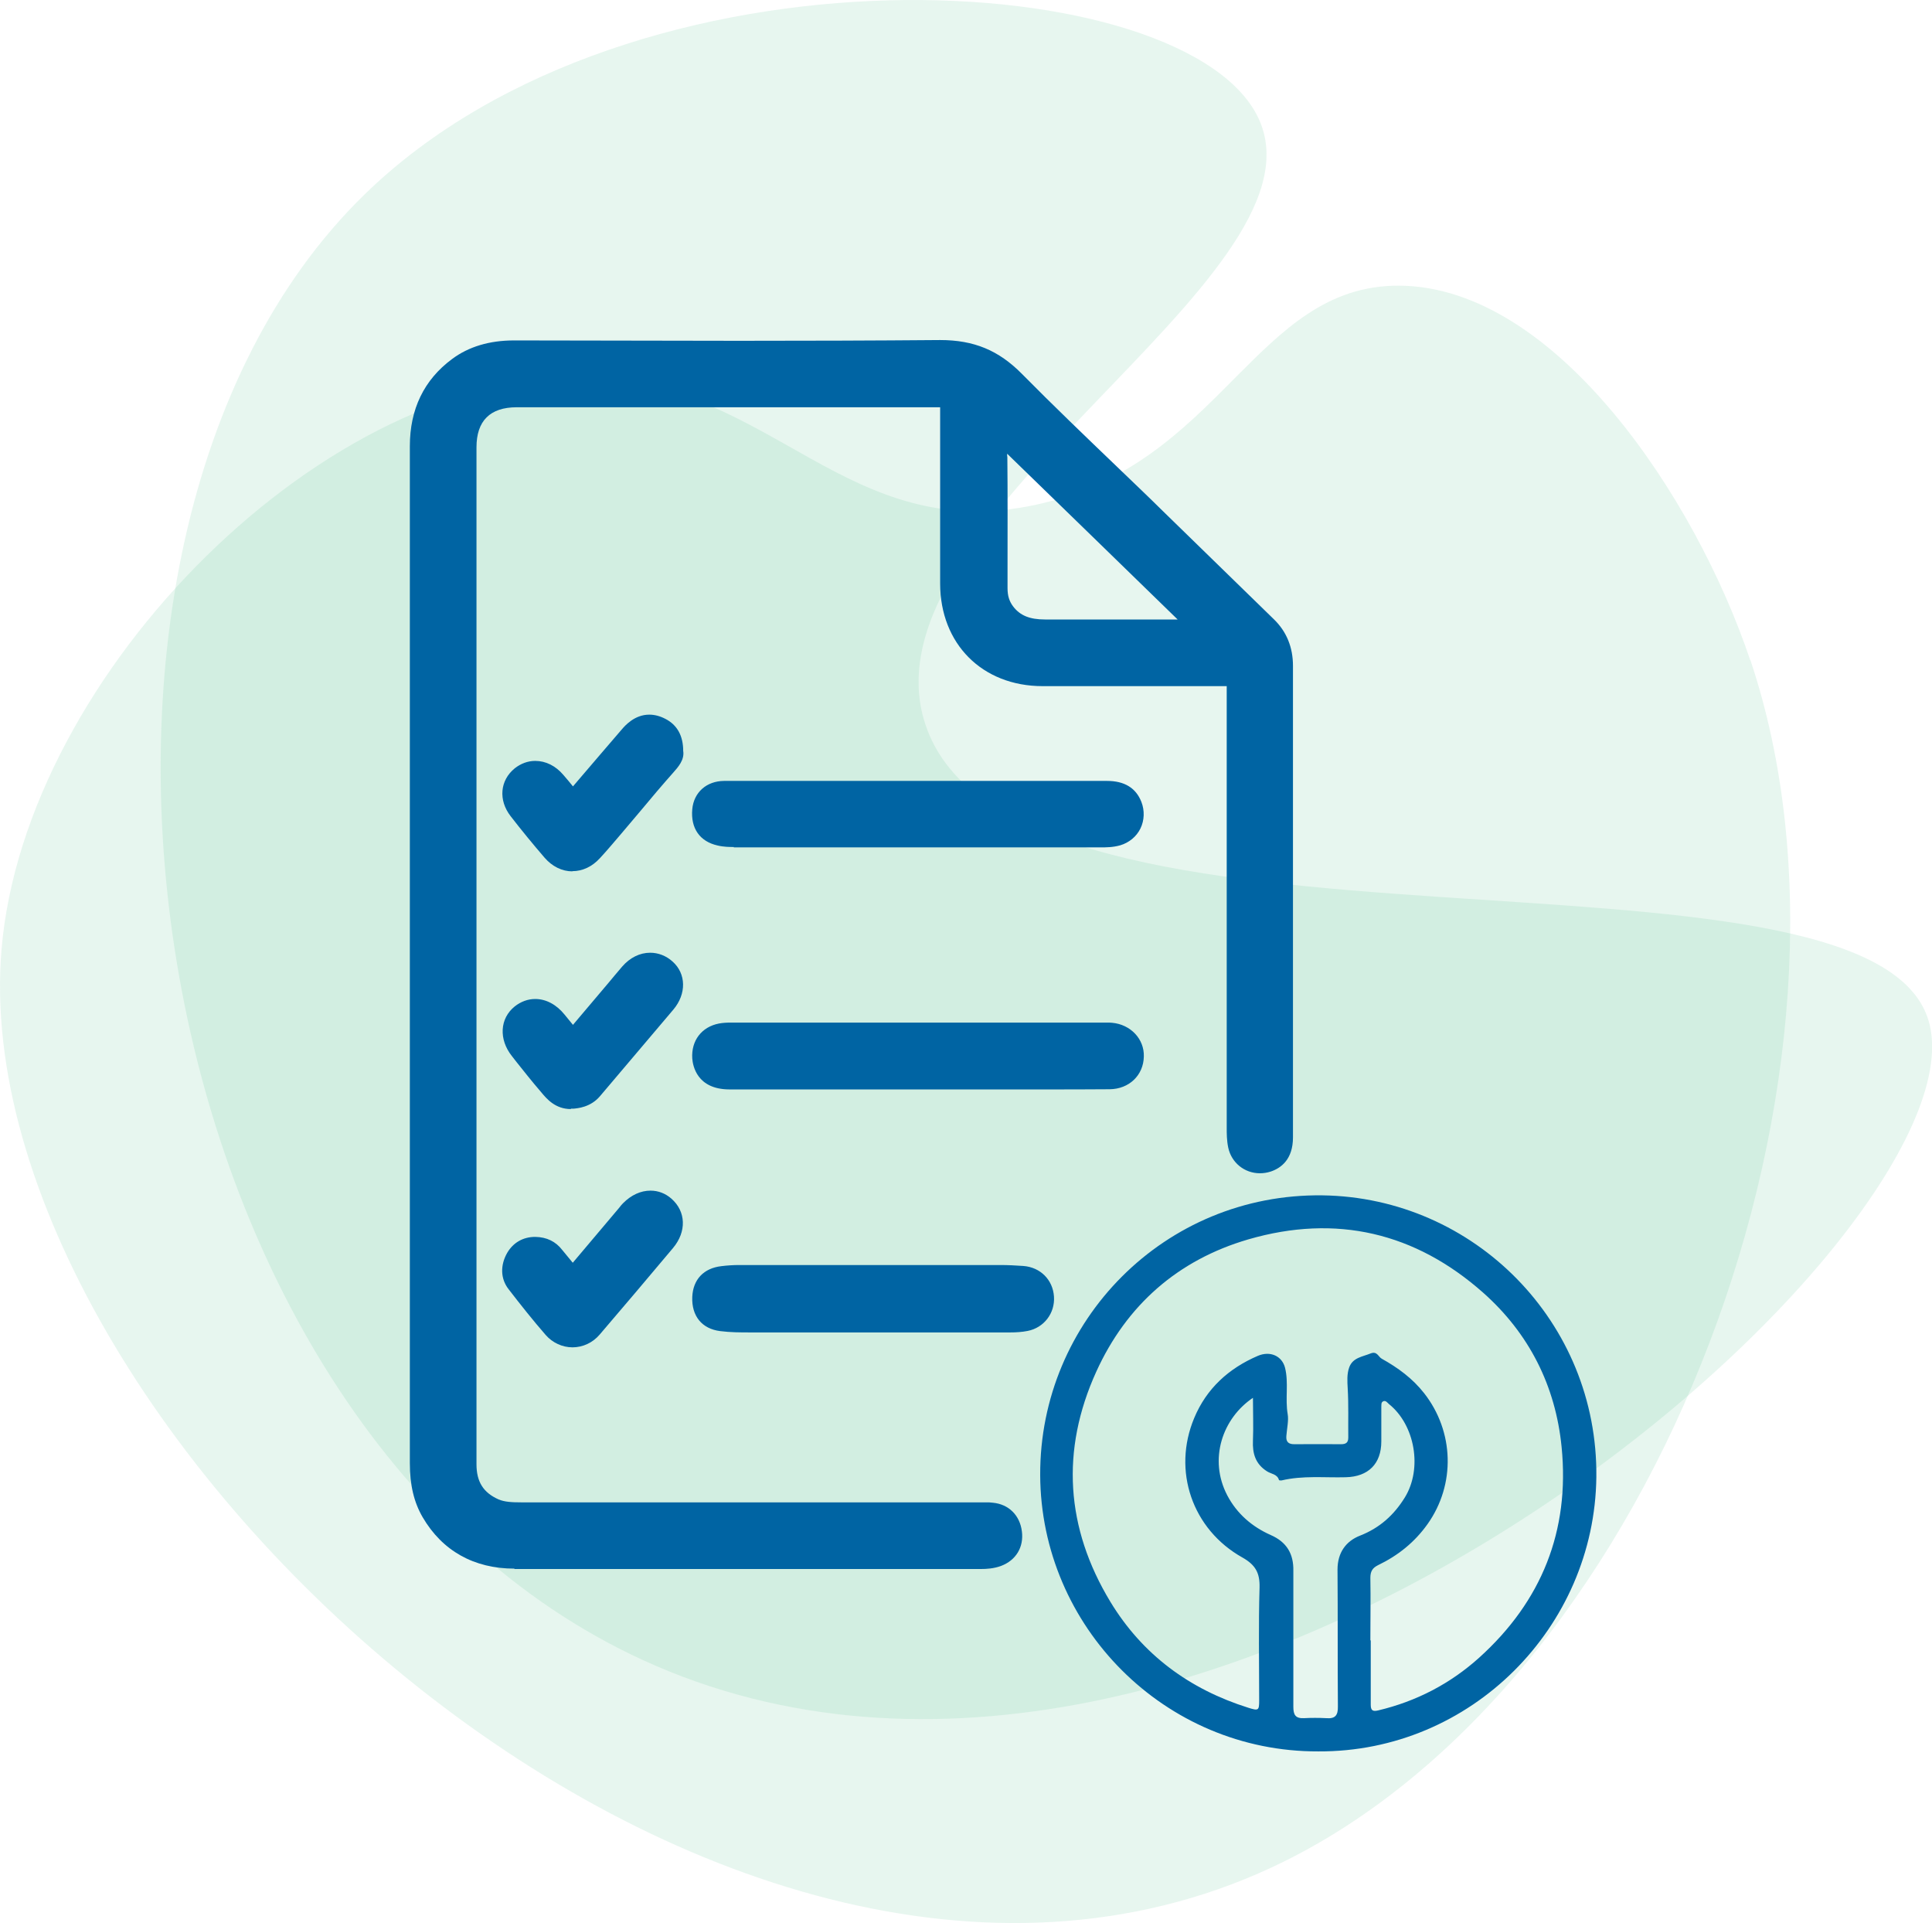
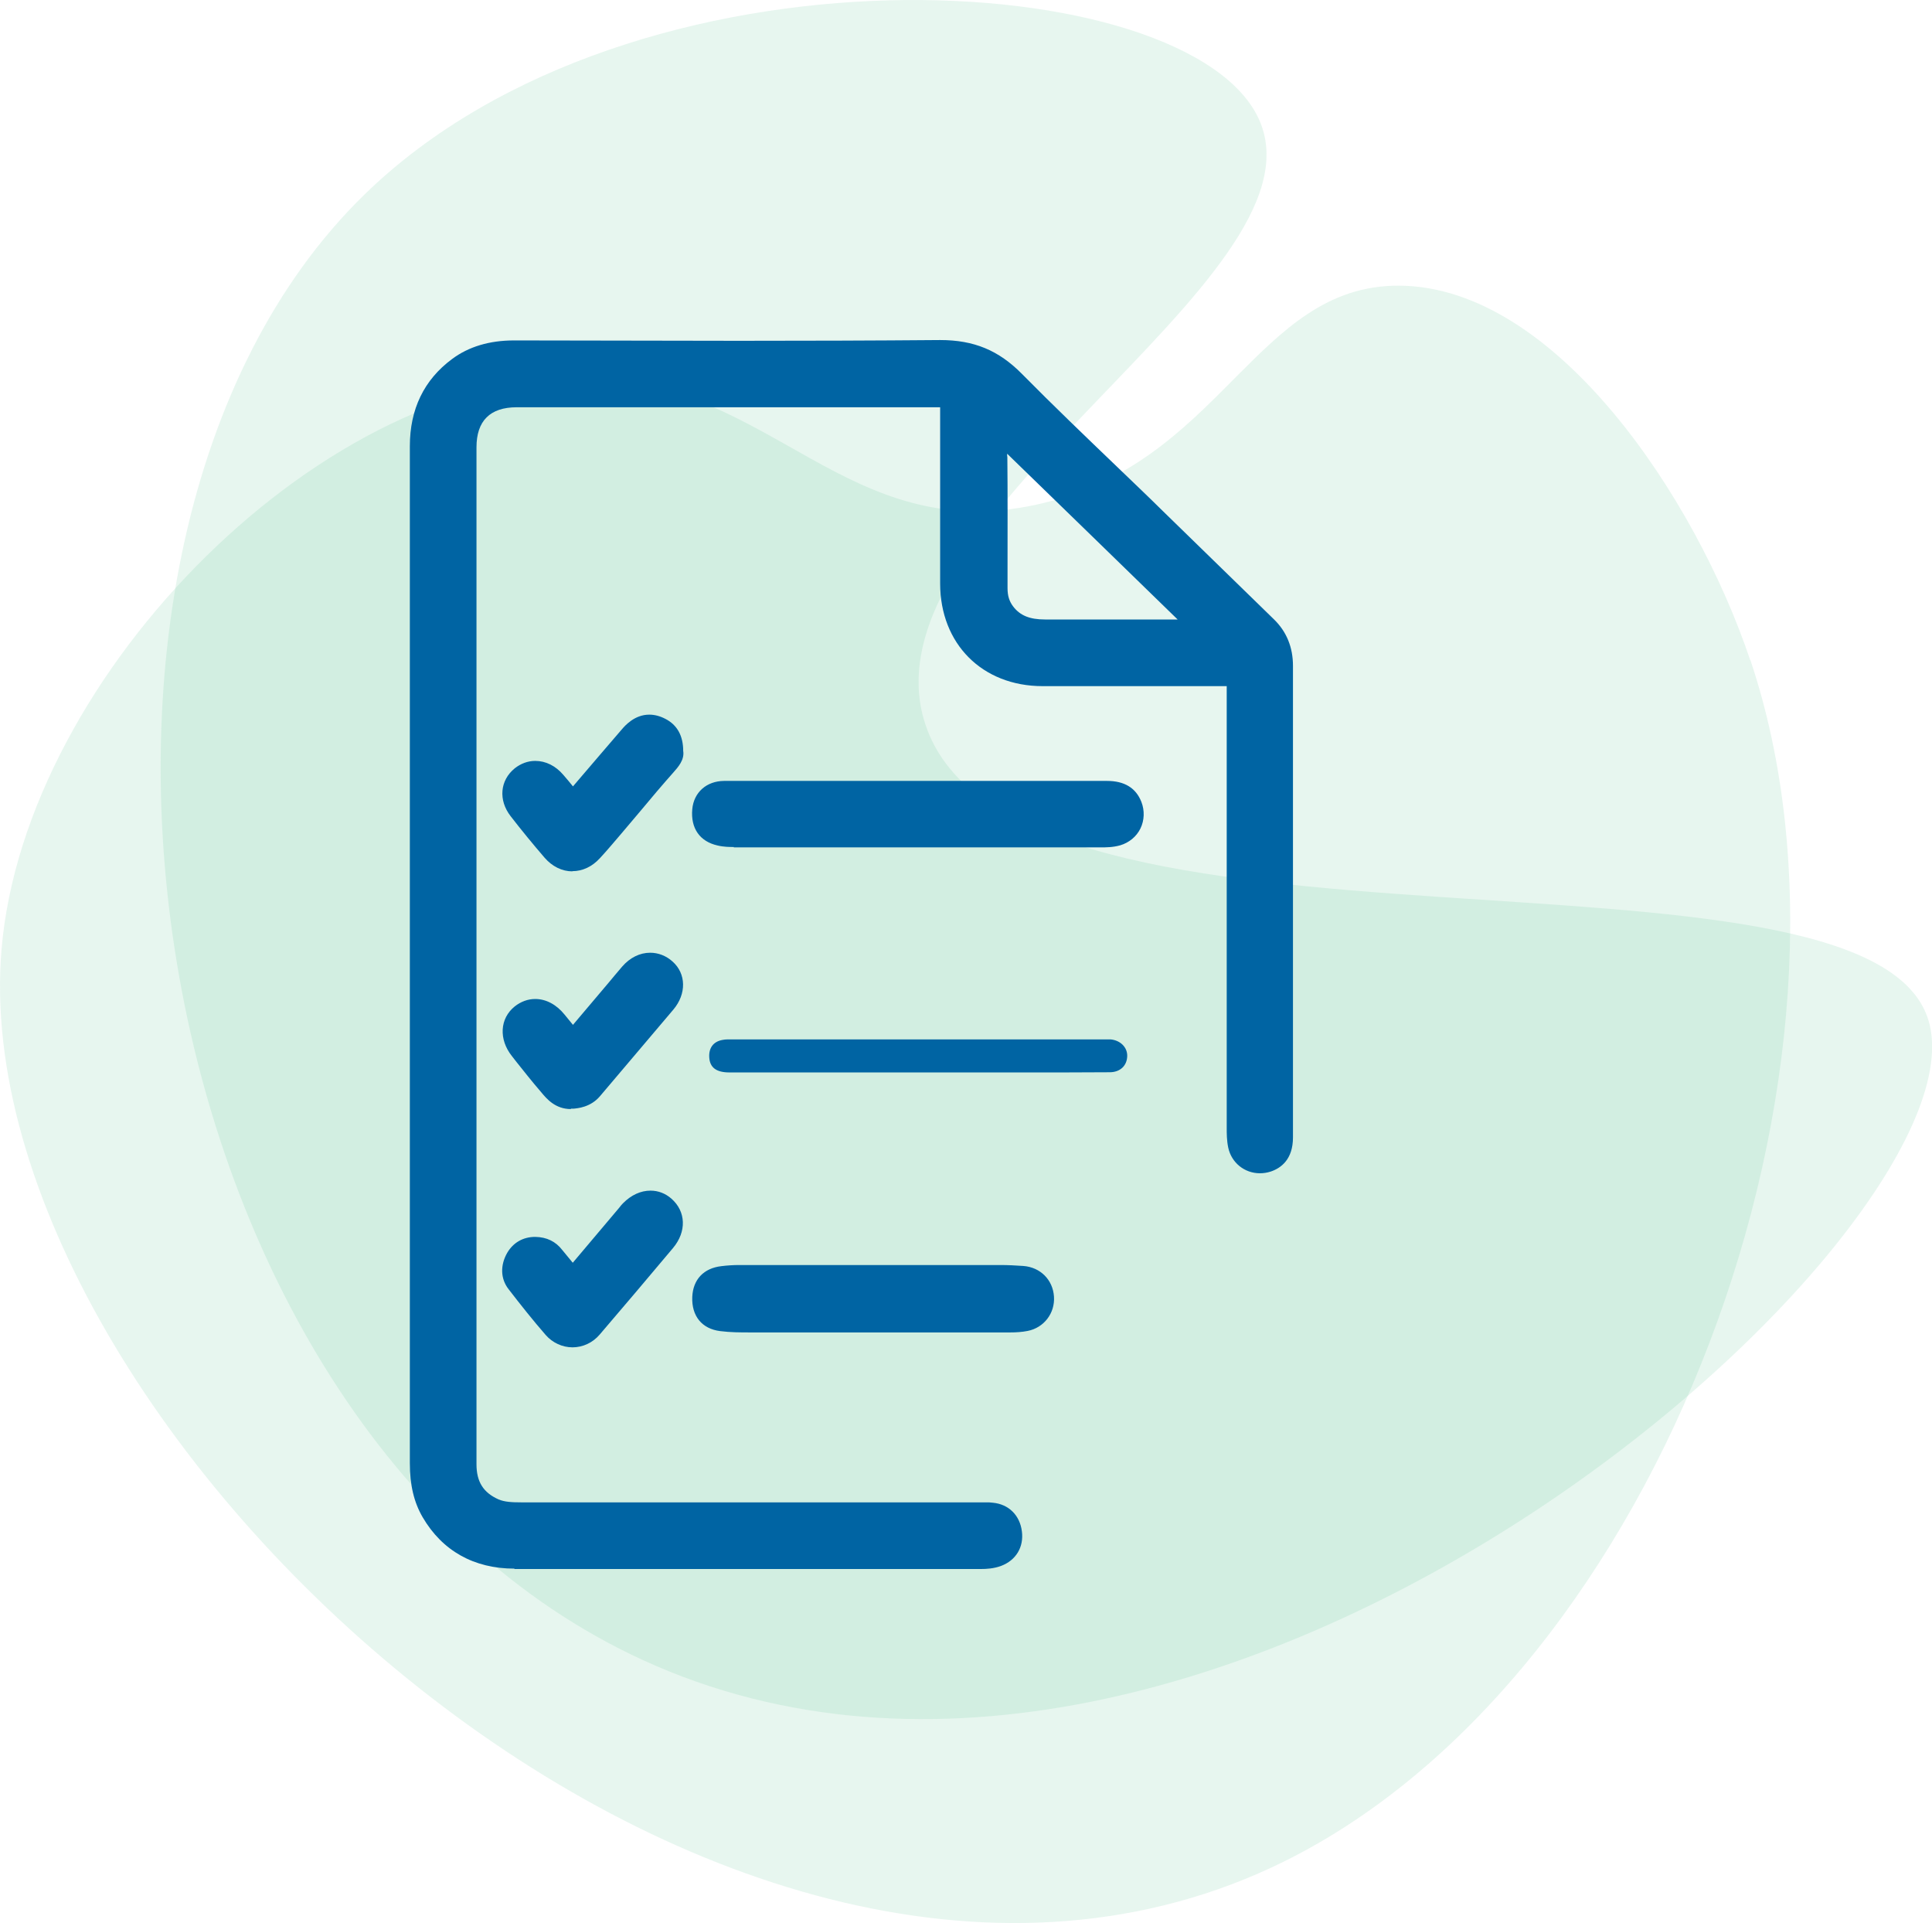
<svg xmlns="http://www.w3.org/2000/svg" viewBox="0 0 102.34 101.85">
  <defs>
    <style>.d{fill:#0064a3;}.e{fill:#49bb87;opacity:.13;}</style>
  </defs>
  <g id="a" />
  <g id="b">
    <g id="c">
      <path class="e" d="M19.29,10.32C.23,28.92,7.1,76.27,34.72,88.22c30.42,13.16,70.79-23.23,67.43-34.19-3.24-10.59-48.55-1.61-53.14-15.69-3.57-10.93,21.38-23.49,17.71-31.95C63.16-1.82,33.65-3.7,19.29,10.32Z" />
      <path class="e" d="M92.72,34.96c7.18,21.4-4.7,53.72-24.68,63.62C38.52,113.19-2.03,75.59,.08,50.3c1.23-14.7,17.32-30.77,31.09-30.31,9.82,.33,13.71,8.91,23.72,6.74,9.84-2.14,11.58-11.64,19.23-11.6,8.28,.05,15.7,11.23,18.59,19.83Z" />
      <g>
        <path class="d" d="M27.25,83.08c-2.14,0-3.82-.94-4.86-2.72-.46-.79-.68-1.7-.68-2.87V43.22c0-6.53,0-13.06,0-19.59,0-1.96,.75-3.51,2.23-4.61,.88-.66,1.99-.99,3.29-.99l11.92,.02c3.55,0,7.1-.01,10.65-.04h0c1.8,0,3.1,.55,4.32,1.78,1.66,1.68,3.37,3.32,5.07,4.95,.81,.78,1.62,1.55,2.42,2.34,0,0,4.78,4.66,5.87,5.72,.67,.65,1.01,1.48,1.01,2.47v24.97c0,1.17-.64,1.63-1.18,1.81-.19,.06-.38,.09-.57,.09-.82,0-1.51-.56-1.68-1.36-.08-.38-.08-.75-.08-1.07v-23.37h-9.75c-3.2,0-5.43-2.24-5.43-5.44v-9.33H27.37c-1.41,0-2.13,.72-2.13,2.12v53.86c0,.93,.36,1.5,1.16,1.86,.32,.14,.72,.16,1.2,.16h24.62c.13,0,.25,0,.38,.02,.83,.08,1.42,.66,1.53,1.51,.11,.84-.31,1.54-1.11,1.84-.39,.14-.77,.16-1.06,.16H27.25ZM53.36,24.17c.02,1.98,.01,3.96,.01,5.94v1.04c0,.4,.09,.69,.29,.96,.37,.49,.88,.7,1.7,.7h7.02s-9-8.76-9.03-8.78c0,.05,0,.1,0,.14Z" />
        <path class="d" d="M22.6,50.56c0-8.98,0-17.95,0-26.93,0-1.61,.58-2.94,1.87-3.9,.8-.59,1.76-.82,2.77-.81,7.52,0,15.05,.04,22.57-.03,1.52-.01,2.63,.45,3.68,1.52,2.45,2.48,5,4.87,7.51,7.3,1.96,1.9,3.91,3.82,5.87,5.72,.53,.51,.74,1.12,.74,1.83,0,2.38,0,4.77,0,7.15,0,5.94,0,11.89,0,17.83,0,.45-.11,.81-.58,.97-.49,.16-1-.1-1.1-.6-.06-.29-.07-.6-.07-.89,0-7.82,0-15.65,0-23.47q0-.79-.77-.79c-3.29,0-6.57,0-9.86,0-2.73,0-4.54-1.82-4.55-4.55,0-3.19,0-6.39,0-9.58,0-.62-.02-.64-.64-.64-7.55,0-15.11,0-22.66,0-1.9,0-3.02,1.12-3.02,3,0,12.52,0,25.04,0,37.55,0,5.44,0,10.87,0,16.31,0,1.24,.54,2.15,1.68,2.67,.55,.25,1.14,.23,1.72,.23,8.08,0,16.15,0,24.23,0,.17,0,.35,0,.52,0,.44,.05,.68,.32,.74,.74,.06,.43-.13,.74-.54,.89-.24,.09-.49,.11-.75,.11-8.23,0-16.47,0-24.7,0-1.78,0-3.18-.73-4.1-2.28-.43-.74-.56-1.57-.56-2.42,0-5.77,0-11.54,0-17.31,0-3.21,0-6.42,0-9.63Zm29.91-28.56c-.03,.81-.04,1.49-.03,2.18,.02,2.32,.01,4.65,0,6.97,0,.55,.13,1.05,.48,1.5,.62,.81,1.46,1.05,2.42,1.05,2.86,0,5.72,0,8.58,0,.13,0,.31,.06,.37-.12,.04-.14-.1-.22-.19-.3-1.22-1.18-2.45-2.37-3.67-3.56-2.14-2.08-4.28-4.17-6.42-6.25-.48-.47-.97-.92-1.55-1.46Z" />
-         <path class="d" d="M69.83,92.76c-8.13,.03-14.7-6.61-14.73-14.64-.03-8.17,6.6-14.92,14.95-14.81,8.04,.11,14.6,6.72,14.51,14.92-.09,7.95-6.63,14.58-14.74,14.53Zm2.78-5.89c0,1.14,0,2.28,0,3.41,0,.3,.09,.38,.39,.31,2.03-.48,3.83-1.42,5.36-2.8,3.3-2.98,4.8-6.71,4.36-11.15-.32-3.25-1.73-6.02-4.15-8.17-3.6-3.19-7.79-4.18-12.44-2.83-3.74,1.09-6.46,3.49-8.06,7.01-1.89,4.16-1.62,8.28,.75,12.19,1.7,2.8,4.19,4.63,7.31,5.61,.54,.17,.57,.14,.57-.4,0-1.99-.04-3.98,.02-5.97,.02-.78-.22-1.2-.91-1.59-2.66-1.49-3.72-4.6-2.55-7.39,.65-1.56,1.83-2.63,3.37-3.29,.66-.28,1.28,.01,1.44,.63,.2,.8,0,1.63,.14,2.46,.06,.32-.04,.76-.07,1.15-.03,.33,.13,.45,.45,.44,.82-.01,1.63,0,2.45,0,.25,0,.38-.08,.38-.35-.01-.87,.02-1.74-.03-2.6-.02-.37-.05-.76,.08-1.12,.19-.52,.7-.56,1.14-.74,.34-.13,.4,.18,.58,.28,.86,.48,1.63,1.04,2.25,1.83,1.59,2.03,1.67,4.83,.18,6.93-.69,.97-1.57,1.67-2.63,2.18-.3,.15-.4,.34-.4,.67,.02,1.11,0,2.21,0,3.32Zm-6.22-12.85c-1.64,1.09-2.38,3.27-1.38,5.18,.51,.97,1.31,1.66,2.3,2.1,.85,.37,1.22,1,1.2,1.9,0,.17,0,.35,0,.52,0,2.23,0,4.45,0,6.68,0,.42,.11,.62,.56,.6,.39-.02,.79-.02,1.18,0,.47,.04,.63-.14,.62-.62-.02-2.42,0-4.83-.02-7.25,0-.9,.45-1.51,1.2-1.8,1.04-.41,1.79-1.09,2.36-2.01,.95-1.53,.55-3.85-.84-4.96-.08-.07-.16-.19-.28-.15-.15,.05-.11,.21-.12,.33,0,.6,0,1.2,0,1.8,0,1.19-.69,1.87-1.88,1.9-1.14,.03-2.28-.1-3.41,.17-.04,0-.12,0-.13-.02-.09-.32-.41-.32-.63-.46-.62-.39-.78-.95-.75-1.63,.03-.74,0-1.47,0-2.28Z" />
-         <path class="d" d="M47.75,57.7h-9.12c-1.72-.01-1.93-1.26-1.96-1.64-.06-.94,.49-1.67,1.41-1.85,.21-.04,.43-.05,.64-.05h19.82c.2,0,.28,0,.37,.01,.98,.09,1.71,.86,1.68,1.79-.02,.99-.78,1.72-1.81,1.73-1.17,.01-2.33,.01-3.5,.01h-7.54Z" />
        <path class="d" d="M48.64,56.8c-3.33,0-6.67,0-10,0-.7,0-1.04-.26-1.07-.8-.03-.49,.21-.83,.69-.92,.18-.04,.38-.03,.57-.03,6.54,0,13.08,0,19.62,0,.13,0,.25,0,.38,0,.52,.05,.89,.42,.88,.88-.01,.51-.37,.86-.93,.86-1.42,.01-2.84,.01-4.27,.01-1.96,0-3.92,0-5.88,0h0Z" />
        <path class="d" d="M38.87,44.86c-.21,0-.53,0-.86-.08-.94-.21-1.43-.91-1.34-1.92,.08-.89,.75-1.49,1.68-1.5,.67,0,3.71,0,3.71,0h16.58c.92,0,1.53,.37,1.82,1.11,.18,.46,.16,.98-.05,1.41-.21,.43-.6,.75-1.07,.89-.39,.11-.75,.11-1.05,.11h-19.42Z" />
        <path class="d" d="M48.6,42.23c3.35,0,6.7,0,10.04,0,.45,0,.81,.08,.99,.55,.19,.48-.05,.98-.54,1.13-.26,.08-.53,.08-.8,.08-6.47,0-12.95,0-19.42,0-.22,0-.44-.01-.66-.06-.51-.12-.7-.42-.65-.98,.04-.42,.32-.69,.81-.69,1.23-.01,2.46,0,3.7,0,2.18,0,4.36,0,6.54,0Z" />
        <path class="d" d="M39.77,70.57c-.54,0-1.08,0-1.62-.07-.97-.12-1.52-.8-1.48-1.81,.04-.92,.6-1.52,1.54-1.63,.32-.04,.64-.06,.96-.06h13.79c.42,0,.83,.02,1.25,.05,.9,.07,1.56,.73,1.62,1.62,.06,.88-.53,1.65-1.39,1.82-.3,.06-.62,.08-.93,.08h-13.74Z" />
        <path class="d" d="M46.14,67.88c2.27,0,4.55,0,6.82,0,.39,0,.79,.02,1.18,.05,.46,.03,.77,.36,.8,.79,.03,.44-.24,.81-.68,.89-.25,.05-.5,.06-.75,.06-4.58,0-9.16,0-13.74,0-.5,0-1.01,0-1.51-.07-.52-.07-.72-.36-.7-.89,.02-.49,.24-.72,.76-.79,.28-.03,.57-.05,.85-.05,2.32,0,4.64,0,6.97,0Z" />
        <path class="d" d="M30.32,46.15c-.55,0-1.07-.26-1.47-.72-.62-.72-1.22-1.45-1.8-2.2-.66-.85-.57-1.9,.22-2.54,.32-.25,.69-.39,1.08-.39,.56,0,1.08,.26,1.49,.74,.19,.22,.36,.42,.51,.61,.62-.73,2.58-3.01,2.58-3.01,.17-.2,.68-.79,1.46-.79,.28,0,.56,.07,.85,.22,.63,.32,.95,.9,.95,1.7,.08,.48-.29,.88-.51,1.13-.63,.71-1.17,1.35-1.71,2l-1.04,1.23c-.38,.44-.75,.89-1.15,1.32-.41,.45-.92,.69-1.46,.69Z" />
        <path class="d" d="M35.3,39.79c.03,.22-.17,.4-.37,.62-.82,.94-1.62,1.9-2.43,2.85-.46,.54-.91,1.09-1.39,1.61-.48,.53-1.13,.53-1.6-.02-.61-.7-1.2-1.43-1.77-2.16-.38-.48-.32-.98,.08-1.3,.4-.32,.94-.23,1.33,.24,.32,.37,.63,.75,.93,1.14,.18,.24,.29,.25,.5,0,.99-1.19,2.01-2.35,3.02-3.53,.43-.5,.78-.59,1.23-.36,.34,.17,.47,.45,.47,.91Z" />
        <path class="d" d="M30.33,71.36c-.54,0-1.06-.24-1.42-.65-.68-.78-1.33-1.6-1.97-2.43-.43-.55-.45-1.27-.07-1.93,.32-.54,.84-.84,1.48-.84,.62,.01,1.09,.25,1.43,.69l.56,.68c.51-.61,2.44-2.89,2.44-2.89,.1-.13,.16-.2,.23-.27,.43-.43,.93-.66,1.45-.66,.41,0,.79,.15,1.1,.42,.78,.68,.82,1.75,.09,2.62-1.29,1.54-2.59,3.07-3.89,4.59-.36,.42-.88,.67-1.44,.67Z" />
-         <path class="d" d="M28.4,66.4c.28,0,.51,.12,.69,.35,.32,.41,.66,.8,.99,1.21,.18,.23,.32,.24,.52,0,.95-1.14,1.91-2.27,2.86-3.4,.06-.07,.12-.15,.18-.22,.45-.45,.97-.52,1.34-.2,.4,.35,.41,.88,0,1.38-1.29,1.53-2.58,3.06-3.88,4.59-.39,.46-1.1,.48-1.51,0-.67-.77-1.31-1.58-1.94-2.39-.22-.29-.19-.62,0-.94,.17-.29,.42-.41,.75-.4Z" />
+         <path class="d" d="M28.4,66.4Z" />
        <path class="d" d="M30.24,58.74c-.83,0-1.29-.55-1.57-.89-.51-.59-.9-1.09-1.3-1.59l-.25-.32c-.71-.89-.65-2,.15-2.64,.32-.25,.69-.39,1.08-.39,.57,0,1.12,.29,1.55,.82l.45,.55c.46-.54,1.87-2.21,1.87-2.21,0,0,.58-.7,.74-.88,.41-.47,.93-.73,1.48-.73,.43,0,.85,.16,1.19,.47,.72,.64,.74,1.71,.04,2.54l-3.89,4.59c-.5,.59-1.19,.64-1.41,.66h-.13Z" />
        <path class="d" d="M30.31,57.85c-.53,.04-.79-.37-1.07-.69-.5-.57-.96-1.17-1.43-1.76-.41-.51-.4-1.07,0-1.39,.43-.34,.97-.23,1.39,.3,.25,.31,.5,.61,.75,.91,.32,.39,.42,.41,.77,0,.73-.85,1.45-1.71,2.17-2.57,.24-.29,.48-.59,.73-.87,.43-.49,.98-.56,1.41-.18,.36,.32,.35,.84-.05,1.31-1.29,1.53-2.59,3.06-3.88,4.59-.21,.25-.49,.32-.8,.34Z" />
      </g>
    </g>
  </g>
</svg>